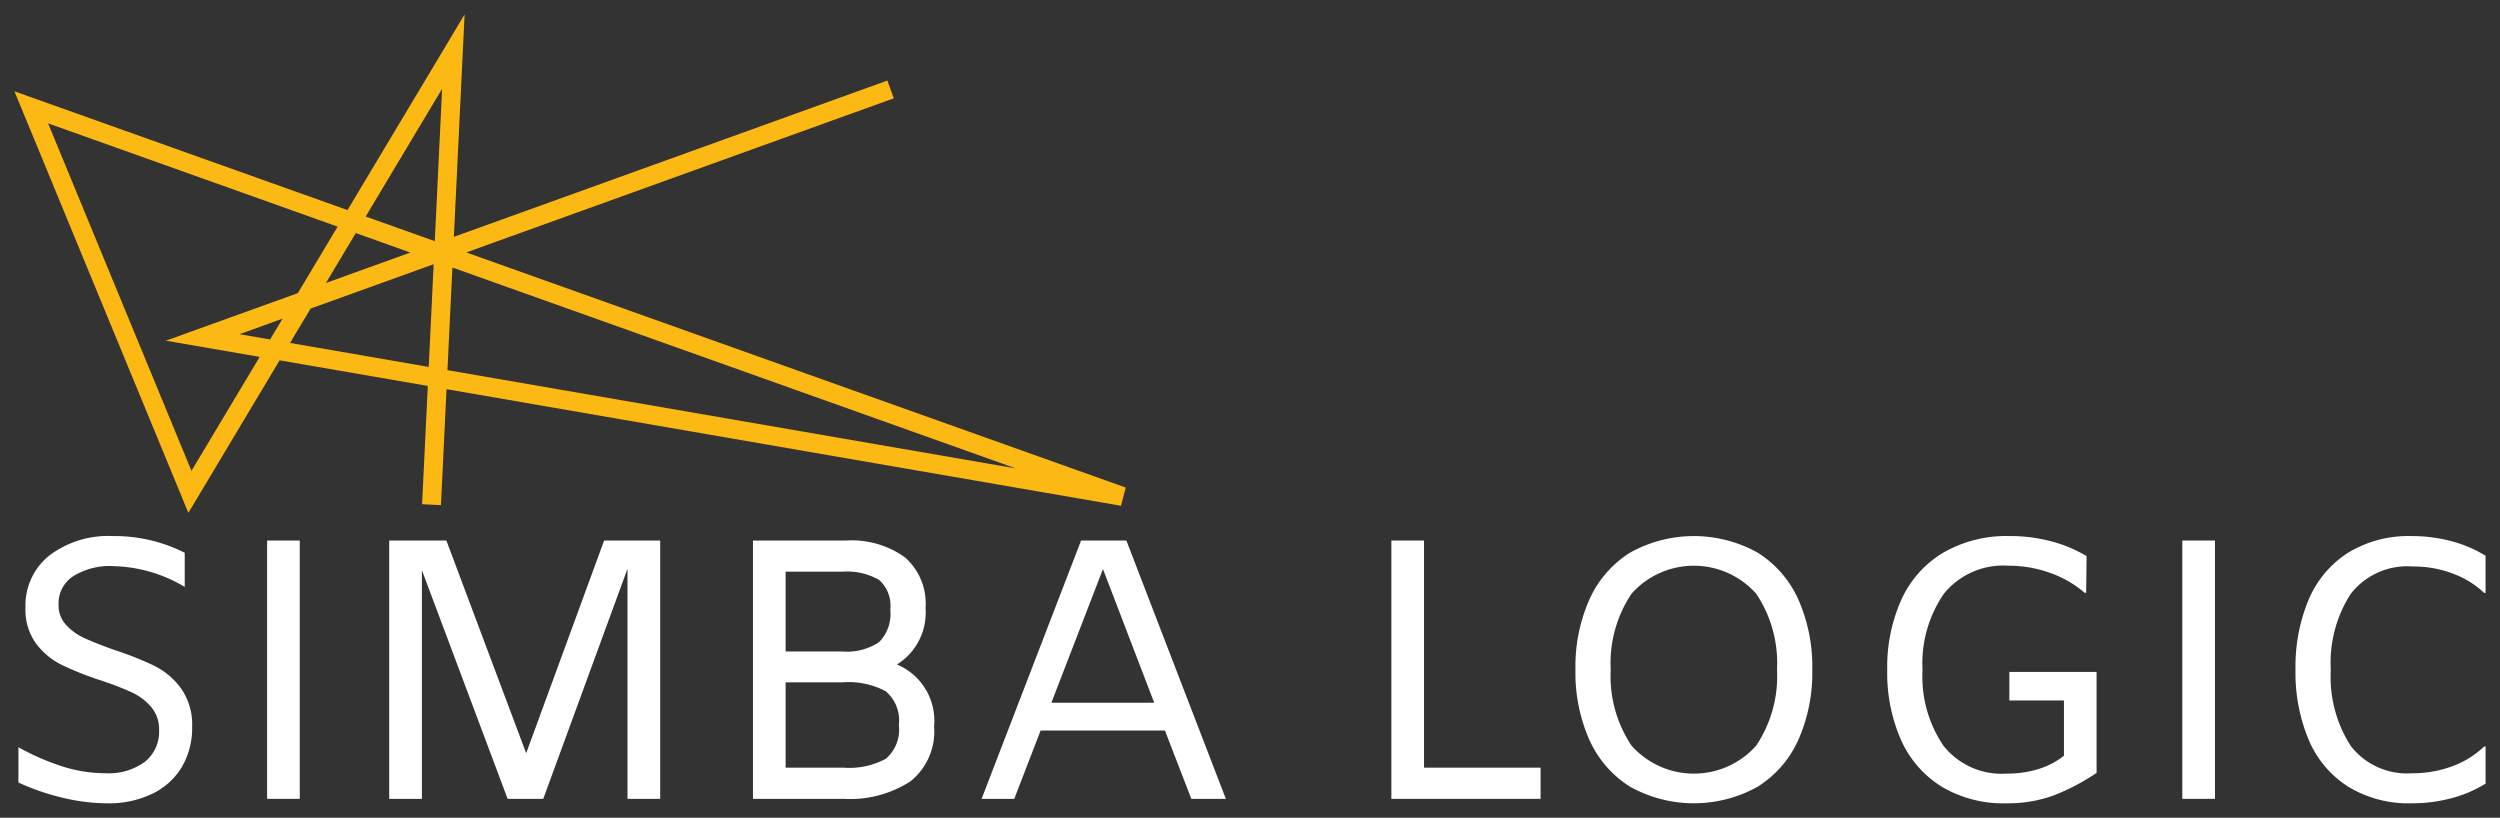
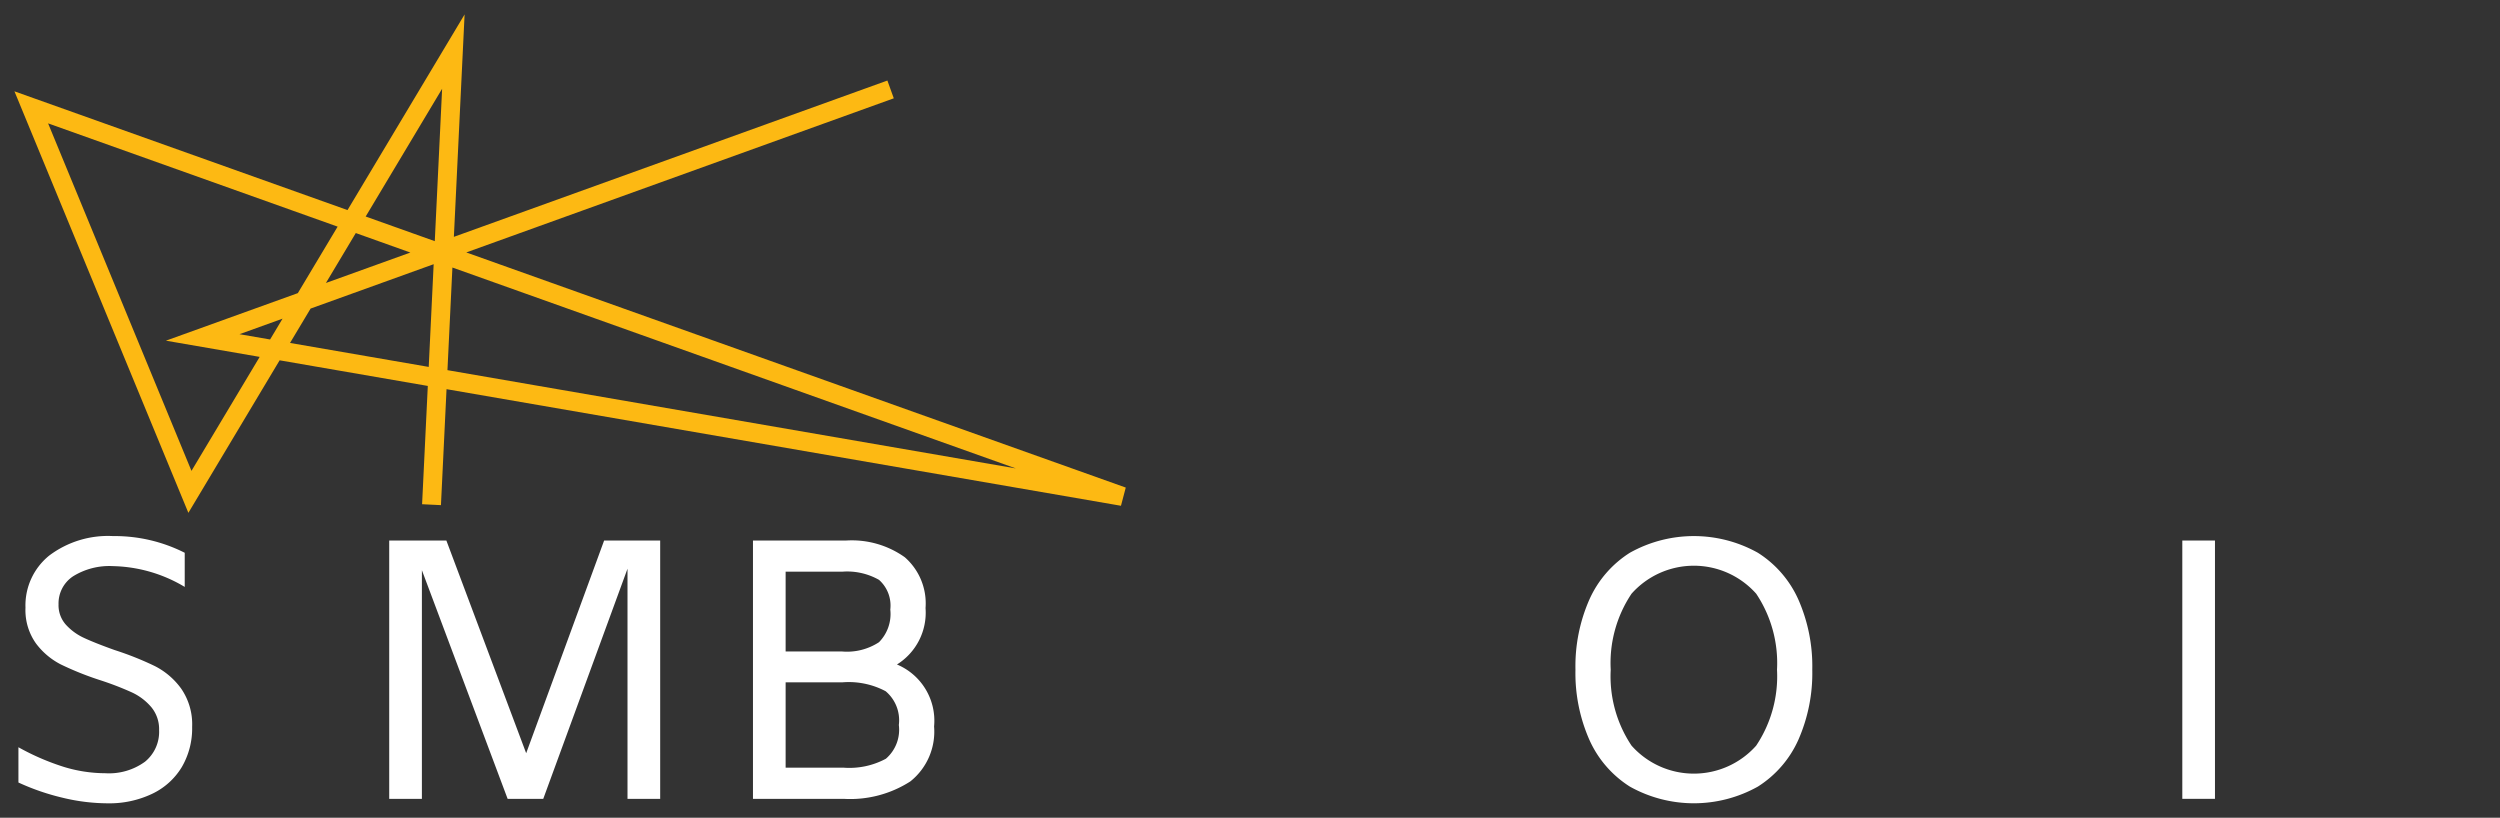
<svg xmlns="http://www.w3.org/2000/svg" id="Layer_1" data-name="Layer 1" width="43.266mm" height="14.152mm" viewBox="0 0 122.644 40.116">
  <rect x="0" y="0" width="122.644" height="40.116" fill="#333333" stroke="none" />
  <defs>
    <style>.cls-1{fill:#fff;}.cls-2{fill:#fdb913;}</style>
  </defs>
  <path class="cls-1" d="M3.071,39.135a11.374,11.374,0,0,1-2.167-.747V36.658a11.868,11.868,0,0,0,2.231.965,7.022,7.022,0,0,0,2.03.31,3.004,3.004,0,0,0,1.948-.565,1.89,1.89,0,0,0,.692-1.548,1.693,1.693,0,0,0-.382-1.129,2.778,2.778,0,0,0-.965-.729,14.969,14.969,0,0,0-1.566-.601A15.041,15.041,0,0,1,2.989,32.598a3.525,3.525,0,0,1-1.229-1.039A2.816,2.816,0,0,1,1.25,29.812a3.14,3.14,0,0,1,1.166-2.558,4.79,4.79,0,0,1,3.132-.955,7.604,7.604,0,0,1,3.514.819v1.675a7.116,7.116,0,0,0-3.514-1.02,3.373,3.373,0,0,0-1.966.501,1.593,1.593,0,0,0-.71,1.375,1.43,1.43,0,0,0,.364,1.001,2.756,2.756,0,0,0,.892.647q.528.246,1.493.592a15.338,15.338,0,0,1,1.966.783,3.603,3.603,0,0,1,1.302,1.111,3.082,3.082,0,0,1,.537,1.876,3.759,3.759,0,0,1-.51,1.976,3.395,3.395,0,0,1-1.457,1.31,4.896,4.896,0,0,1-2.185.464A9.504,9.504,0,0,1,3.071,39.135Z" />
-   <path class="cls-1" d="M13.104,26.517H14.706V39.189H13.104Z" />
  <path class="cls-1" d="M32.387,39.189H30.784V27.9L26.651,39.189H24.903l-4.206-11.217V39.189H19.094V26.517h2.804l3.915,10.434,3.824-10.434h2.75Z" />
  <path class="cls-1" d="M45.824,35.639A3.122,3.122,0,0,1,44.659,38.334a5.456,5.456,0,0,1-3.278.855H36.939V26.517H41.509a4.484,4.484,0,0,1,2.877.819A3.008,3.008,0,0,1,45.405,29.83a2.996,2.996,0,0,1-1.402,2.768A2.992,2.992,0,0,1,45.824,35.639ZM38.541,28.046v3.914h2.768a2.861,2.861,0,0,0,1.812-.455,1.972,1.972,0,0,0,.555-1.602,1.683,1.683,0,0,0-.555-1.457,3.166,3.166,0,0,0-1.812-.4Zm4.917,9.177a1.878,1.878,0,0,0,.637-1.657,1.862,1.862,0,0,0-.647-1.656,3.86,3.86,0,0,0-2.103-.438H38.541v4.188h2.841A3.781,3.781,0,0,0,43.457,37.223Z" />
-   <path class="cls-1" d="M57.15,35.839H51.05l-1.293,3.35H48.155L53.035,26.517h2.222l4.88,12.673H58.443ZM56.622,34.474l-2.513-6.556L51.578,34.474Z" />
-   <path class="cls-1" d="M68.257,26.517h1.602v11.143H75.577v1.529H68.257Z" />
  <path class="cls-1" d="M79.956,38.588A5.244,5.244,0,0,1,77.971,36.294a8.114,8.114,0,0,1-.683-3.441,8.114,8.114,0,0,1,.683-3.441,5.244,5.244,0,0,1,1.985-2.294,6.432,6.432,0,0,1,6.282,0,5.244,5.244,0,0,1,1.985,2.294,8.114,8.114,0,0,1,.683,3.441,8.114,8.114,0,0,1-.683,3.441,5.244,5.244,0,0,1-1.985,2.294,6.432,6.432,0,0,1-6.282,0Zm6.2-2.012a6.12,6.12,0,0,0,1.02-3.724,6.12,6.12,0,0,0-1.02-3.724,4.09,4.09,0,0,0-6.118,0A6.116,6.116,0,0,0,79.018,32.853a6.116,6.116,0,0,0,1.02,3.724,4.09,4.09,0,0,0,6.118,0Z" />
-   <path class="cls-1" d="M93.275,29.421a5.177,5.177,0,0,1,2.049-2.304,6.204,6.204,0,0,1,3.268-.819,7.766,7.766,0,0,1,2.058.264,6.63,6.63,0,0,1,1.712.719l-.019,1.802h-.072a5.286,5.286,0,0,0-1.684-.973,5.914,5.914,0,0,0-2.048-.356,3.74,3.74,0,0,0-3.178,1.375,6.037,6.037,0,0,0-1.047,3.742,6.042,6.042,0,0,0,1.029,3.715,3.641,3.641,0,0,0,3.105,1.365,5.104,5.104,0,0,0,1.566-.228,3.867,3.867,0,0,0,1.238-.647V34.364H98.574V32.963H102.853v4.953a10.591,10.591,0,0,1-2.14,1.119,6.571,6.571,0,0,1-2.285.373,5.904,5.904,0,0,1-3.177-.819,5.147,5.147,0,0,1-1.994-2.294,8.16,8.16,0,0,1-.674-3.423A8.081,8.081,0,0,1,93.275,29.421Z" />
  <path class="cls-1" d="M107.059,26.517h1.602V39.189h-1.602Z" />
-   <path class="cls-1" d="M115.189,38.588a5.053,5.053,0,0,1-1.93-2.294,8.506,8.506,0,0,1-.647-3.441,8.506,8.506,0,0,1,.647-3.441,5.053,5.053,0,0,1,1.93-2.294,5.684,5.684,0,0,1,3.123-.819,7.554,7.554,0,0,1,1.93.245,6.207,6.207,0,0,1,1.694.72v1.82h-.073a4.47,4.47,0,0,0-1.511-.937,5.421,5.421,0,0,0-1.985-.356,3.509,3.509,0,0,0-3.05,1.349,6.232,6.232,0,0,0-.974,3.714,6.271,6.271,0,0,0,.974,3.733,3.492,3.492,0,0,0,3.032,1.347,5.522,5.522,0,0,0,1.958-.346,4.453,4.453,0,0,0,1.557-.965h.073v1.82a6.208,6.208,0,0,1-1.694.72,7.554,7.554,0,0,1-1.93.245A5.684,5.684,0,0,1,115.189,38.588Z" />
  <path class="cls-2" d="M9.241,25.159.708,4.48l16.34,5.826L22.792.708,22.266,11.619l21.267-7.668.314.872L22.875,12.384,55.227,23.919l-.235.893L21.906,19.092l-.274,5.689-.925-.045.28-5.803-7.269-1.257ZM2.359,6.052,9.393,23.1l3.346-5.592-4.6-.795,6.472-2.333,1.952-3.262Zm19.592,12.107,27.884,4.821L22.194,13.124Zm-7.723-1.335,6.804,1.176.242-5.039-6.037,2.177Zm-2.479-.429,1.501.259.611-1.021Zm5.705-4.962-1.465,2.449L20.131,12.389Zm.485-.811,3.39,1.209.36-7.476Z" />
</svg>